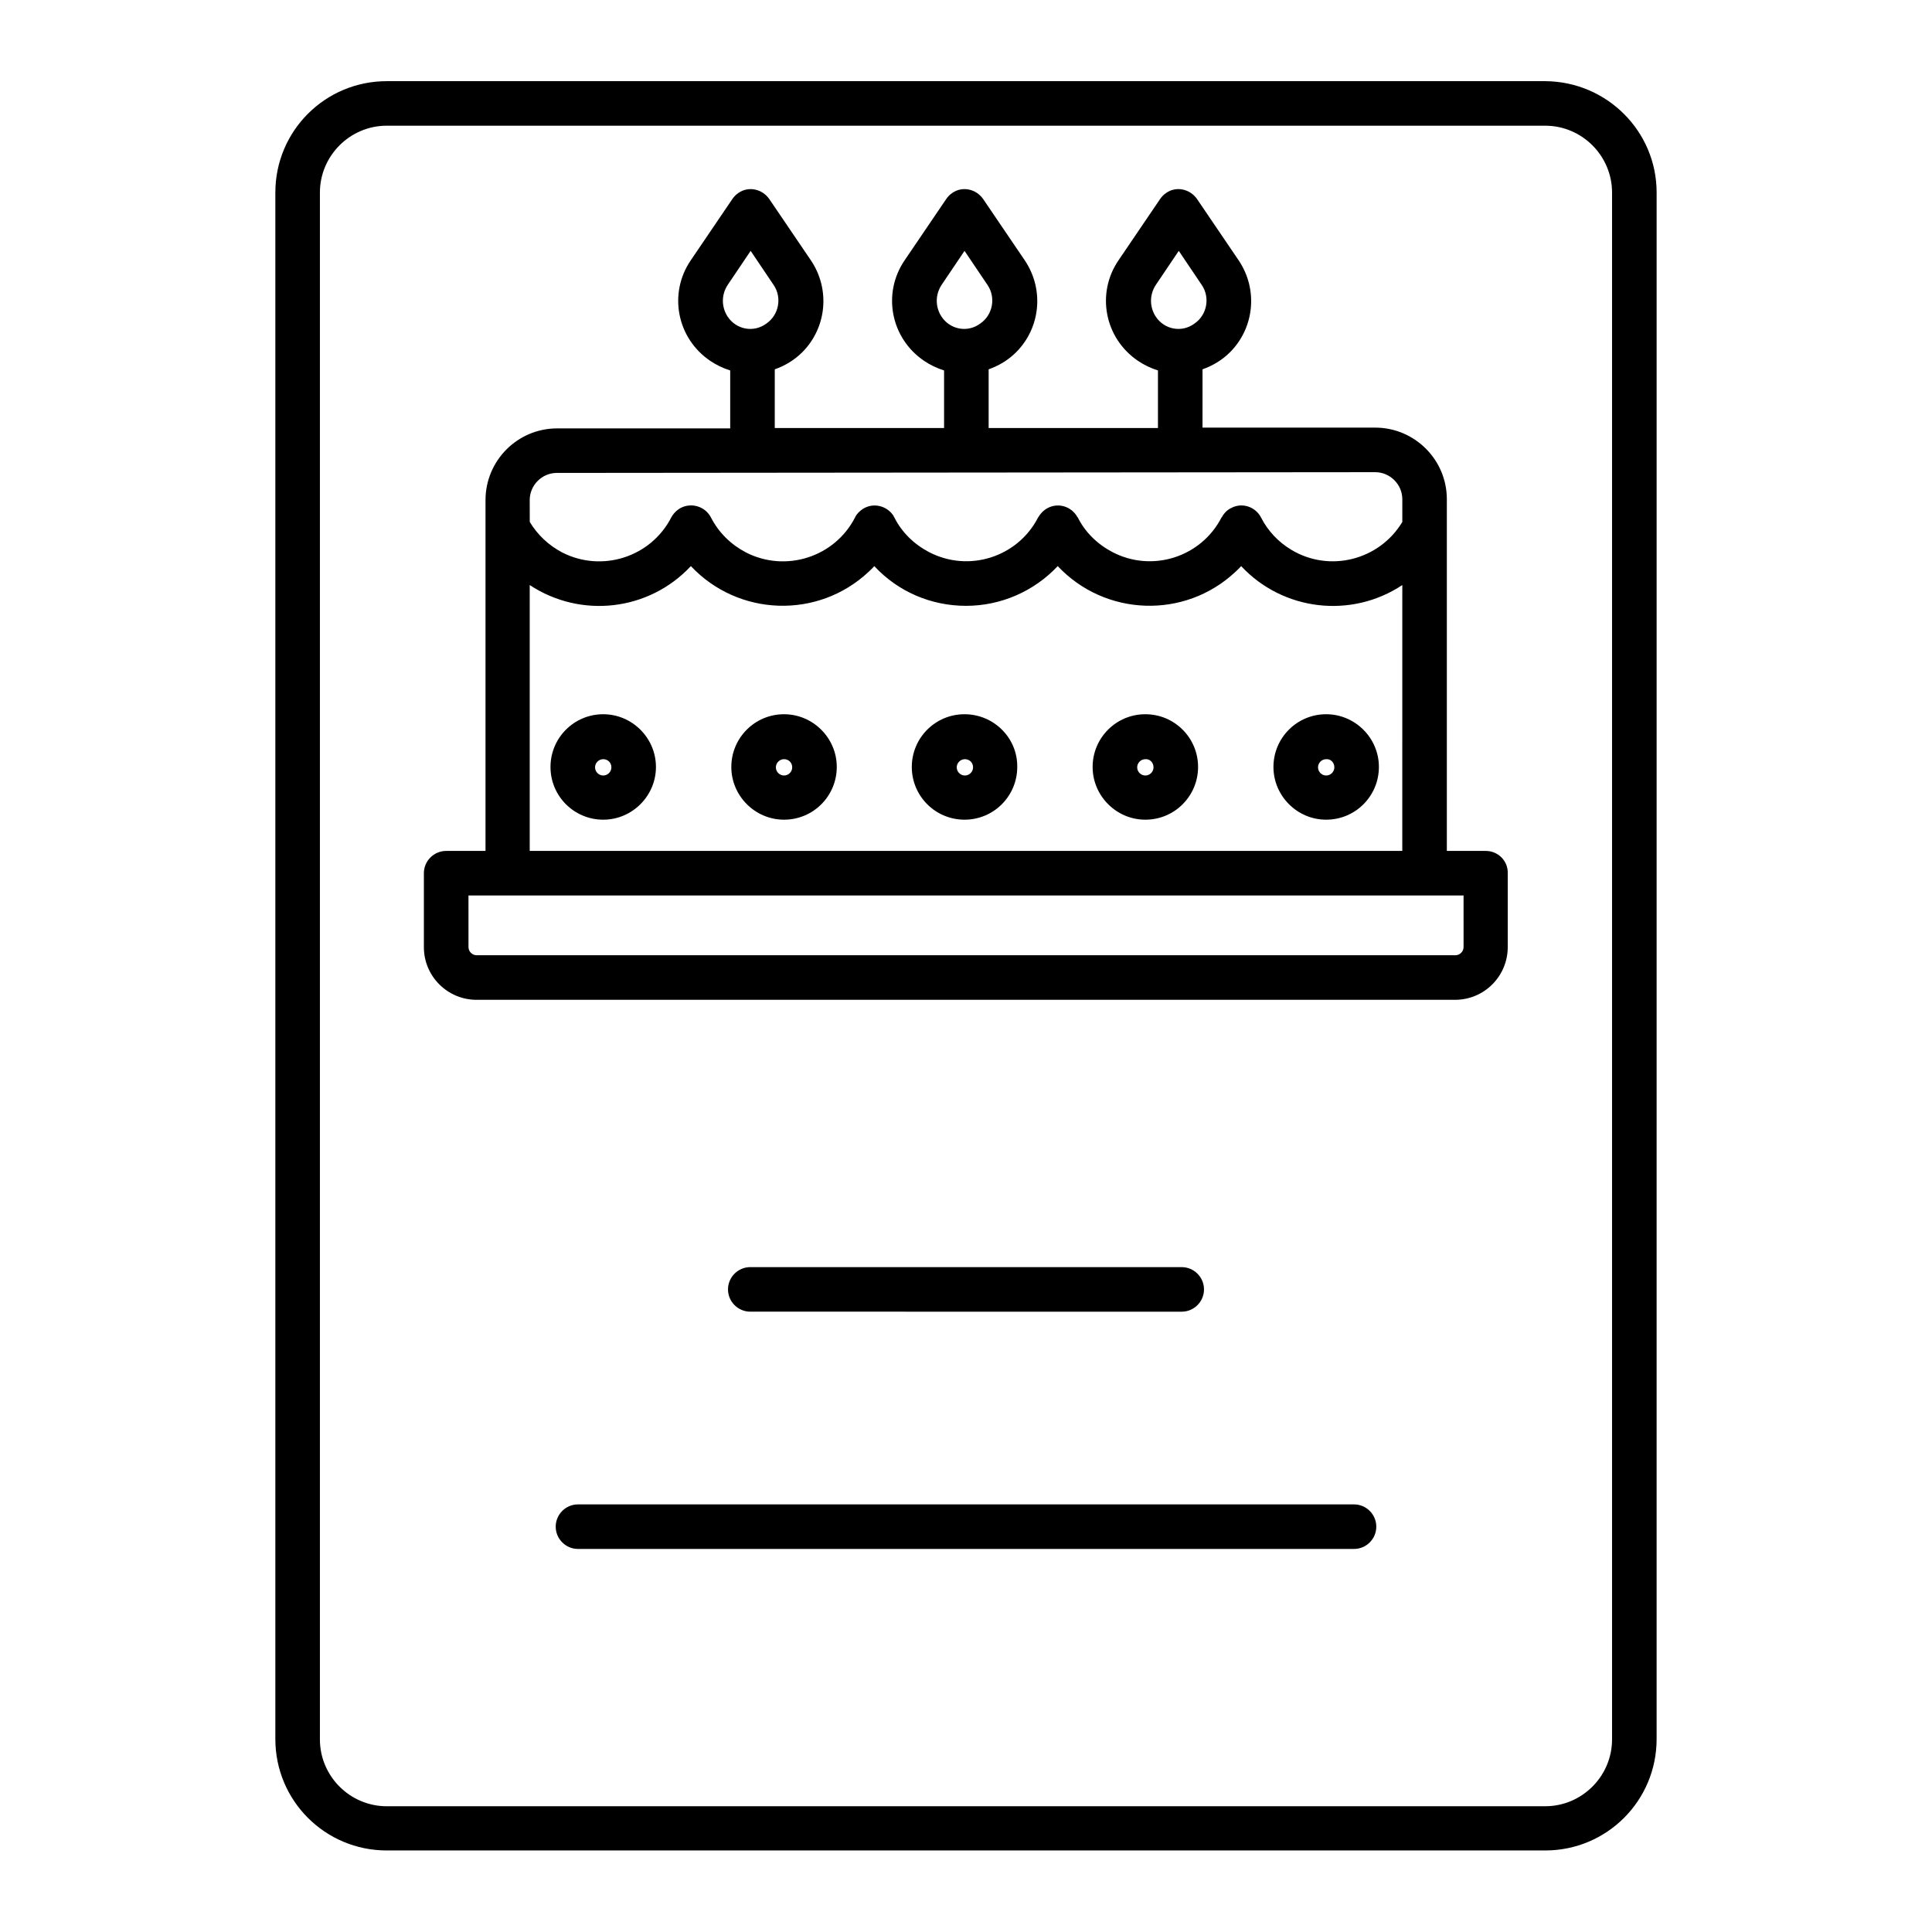
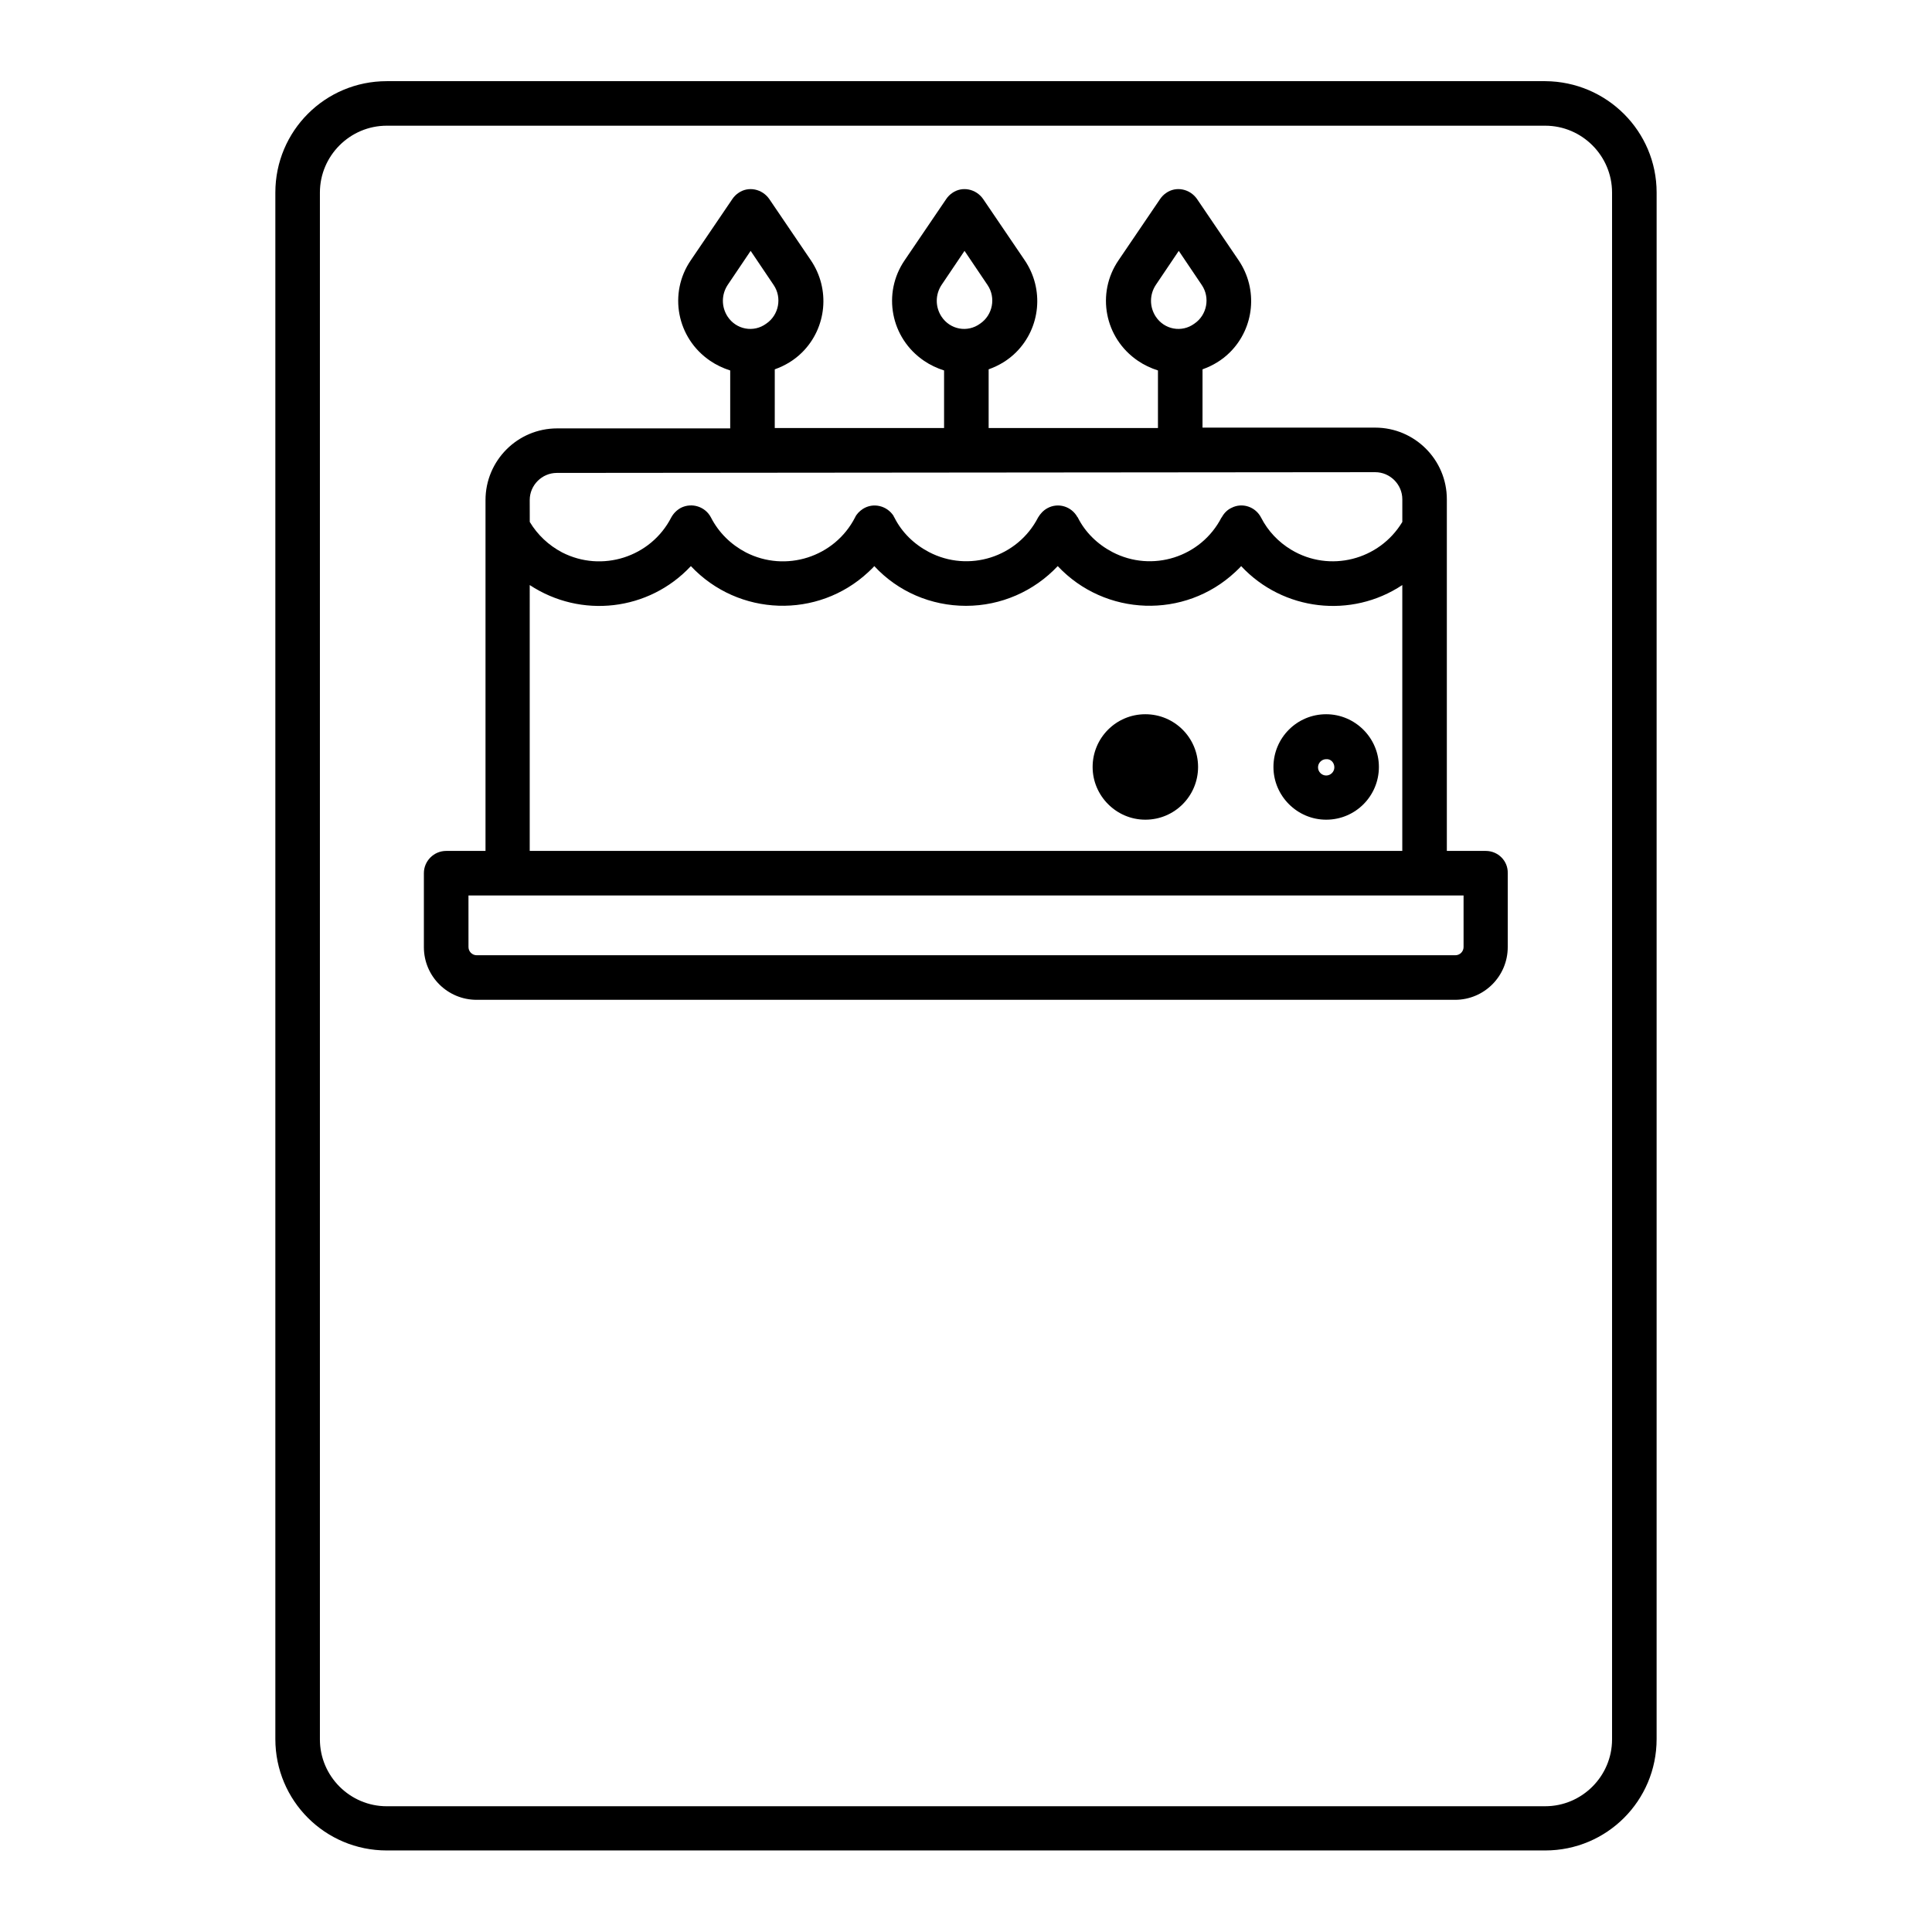
<svg xmlns="http://www.w3.org/2000/svg" fill="#000000" width="800px" height="800px" version="1.1" viewBox="144 144 512 512">
  <g>
    <path d="m553.5 165.51h-307.01c-16.336 0-29.52 13.188-29.52 29.52v409.84c0 16.336 13.188 29.52 29.52 29.52h307.01c16.336 0 29.52-13.188 29.52-29.52l0.004-409.84c0-16.238-13.188-29.422-29.52-29.52zm17.711 439.45c0 9.742-7.969 17.711-17.711 17.711l-307.01 0.004c-9.742 0-17.711-7.969-17.711-17.711v-409.94c0-9.742 7.969-17.711 17.711-17.711h307.01c9.742 0 17.711 7.969 17.711 17.711z" />
-     <path d="m457.17 491.61c3.246 0 5.902-2.656 5.902-5.902 0-3.246-2.656-5.902-5.902-5.902l-114.34-0.004c-3.246 0-5.902 2.656-5.902 5.902s2.656 5.902 5.902 5.902z" />
-     <path d="m502.83 542.68h-205.66c-3.246 0-5.902 2.656-5.902 5.902 0 3.246 2.656 5.902 5.902 5.902h205.66c3.246 0 5.902-2.656 5.902-5.902 0-3.246-2.656-5.902-5.902-5.902z" />
    <path d="m495.45 333.28c-7.773 0-13.973 6.297-13.973 13.973 0 7.676 6.297 13.973 13.973 13.973 7.773 0 13.973-6.297 13.973-13.973 0-7.672-6.297-13.973-13.973-13.973zm2.168 14.074c0 1.18-0.984 2.164-2.164 2.164-1.18 0-2.164-0.984-2.164-2.164 0-1.18 0.984-2.164 2.164-2.164 1.18-0.102 2.164 0.883 2.164 2.164z" />
-     <path d="m303.86 333.28c-7.773 0-13.973 6.297-13.973 13.973 0 7.773 6.297 13.973 13.973 13.973s13.973-6.297 13.973-13.973c0-7.672-6.301-13.973-13.973-13.973zm2.164 14.074c0 1.18-0.984 2.164-2.164 2.164-1.18 0-2.164-0.984-2.164-2.164 0-1.18 0.984-2.164 2.164-2.164 1.18 0 2.164 0.883 2.164 2.164z" />
-     <path d="m351.78 333.28c-7.773 0-13.973 6.297-13.973 13.973 0 7.676 6.297 13.973 13.973 13.973 7.773 0 13.973-6.297 13.973-13.973 0-7.672-6.297-13.973-13.973-13.973zm2.164 14.074c0 1.18-0.984 2.164-2.164 2.164s-2.164-0.984-2.164-2.164c0-1.18 0.984-2.164 2.164-2.164 1.184 0 2.164 0.883 2.164 2.164z" />
-     <path d="m399.61 333.28c-7.773 0-13.973 6.297-13.973 13.973 0 7.773 6.297 13.973 13.973 13.973 7.773 0 13.973-6.297 13.973-13.973 0.098-7.672-6.199-13.973-13.973-13.973zm2.262 14.074c0 1.18-0.984 2.164-2.164 2.164s-2.164-0.984-2.164-2.164c0-1.18 0.984-2.164 2.164-2.164s2.164 0.883 2.164 2.164z" />
-     <path d="m447.53 333.28c-7.773 0-13.973 6.297-13.973 13.973 0 7.676 6.297 13.973 13.973 13.973 7.773 0 13.973-6.297 13.973-13.973 0-7.672-6.199-13.973-13.973-13.973zm2.164 14.074c0 1.18-0.984 2.164-2.164 2.164-1.18 0-2.164-0.984-2.164-2.164 0-1.18 0.984-2.164 2.164-2.164 1.18-0.102 2.164 0.883 2.164 2.164z" />
+     <path d="m447.53 333.28c-7.773 0-13.973 6.297-13.973 13.973 0 7.676 6.297 13.973 13.973 13.973 7.773 0 13.973-6.297 13.973-13.973 0-7.672-6.199-13.973-13.973-13.973zm2.164 14.074z" />
    <path d="m537.76 369.5h-10.332v-93.184c0-10.527-8.562-18.992-18.992-18.992h-45.758l0.004-15.449c2.754-0.984 5.215-2.461 7.281-4.527 6.496-6.496 7.477-16.727 2.262-24.402l-11.02-16.234c-1.871-2.656-5.512-3.445-8.168-1.574-0.59 0.395-1.18 0.984-1.574 1.574l-11.02 16.234c-6.004 8.758-3.738 20.664 5.117 26.668 1.574 1.082 3.445 1.969 5.312 2.559v15.254h-44.871v-15.551c2.754-0.984 5.215-2.461 7.281-4.527 6.496-6.496 7.477-16.727 2.262-24.402l-11.02-16.234c-1.871-2.656-5.512-3.445-8.168-1.574-0.59 0.395-1.18 0.984-1.574 1.574l-11.02 16.234c-6.004 8.758-3.738 20.664 5.117 26.668 1.574 1.082 3.445 1.969 5.312 2.559v15.254h-44.871l0.004-15.551c2.754-0.984 5.215-2.461 7.281-4.527 6.496-6.496 7.477-16.727 2.262-24.402l-11.02-16.234c-1.871-2.656-5.512-3.445-8.168-1.574-0.59 0.395-1.18 0.984-1.574 1.574l-11.02 16.234c-6.004 8.758-3.738 20.664 5.117 26.668 1.574 1.082 3.445 1.969 5.312 2.559v15.352h-45.855c-10.527 0-18.992 8.562-18.992 18.992v92.984h-10.43c-3.246 0-5.902 2.656-5.902 5.902v19.582c0 7.773 6.297 13.973 13.973 13.973h259.29c7.773 0 13.973-6.297 13.973-13.973v-19.582c0.098-3.246-2.559-5.902-5.809-5.902zm-87.477-141.6c-1.672-2.559-1.672-5.805 0-8.363l6.102-9.055 6.102 9.055c2.262 3.344 1.379 7.969-1.969 10.234-3.348 2.461-7.973 1.574-10.234-1.871zm-56.777 0c-1.672-2.559-1.672-5.805 0-8.363l6.102-9.055 6.102 9.055c2.262 3.344 1.379 7.969-1.969 10.234-3.348 2.461-7.973 1.574-10.234-1.871zm-56.68 0c-1.672-2.559-1.672-5.805 0-8.363l6.102-9.055 6.102 9.055c2.262 3.344 1.379 7.969-1.969 10.234-3.344 2.461-7.969 1.574-10.234-1.871zm-52.445 48.613c0-3.938 3.246-7.184 7.184-7.184l216.88-0.195c3.938 0 7.184 3.246 7.184 7.184v6.004c-6.102 10.137-19.285 13.48-29.422 7.379-3.445-2.066-6.199-5.019-7.969-8.461-1.477-2.953-5.019-4.133-7.871-2.656-1.082 0.492-1.969 1.379-2.559 2.461 0 0 0 0.098-0.098 0.098-5.41 10.527-18.402 14.66-28.93 9.152-3.938-2.066-7.184-5.215-9.152-9.152 0 0 0-0.098-0.098-0.098-1.574-2.856-5.117-3.938-7.969-2.363-1.082 0.59-1.871 1.477-2.461 2.461-5.41 10.527-18.402 14.66-28.93 9.152-3.938-2.066-7.184-5.215-9.152-9.152-0.098-0.098-0.195-0.297-0.195-0.395-1.77-2.754-5.41-3.641-8.168-1.871-0.887 0.59-1.672 1.379-2.066 2.262-5.41 10.527-18.402 14.66-28.93 9.25-3.938-2.066-7.184-5.215-9.25-9.25-1.477-2.856-5.019-4.035-7.969-2.559-1.082 0.59-1.969 1.477-2.559 2.559-5.41 10.527-18.402 14.66-28.93 9.25-3.543-1.871-6.496-4.625-8.562-8.07zm0 22.531c13.578 8.953 31.586 6.887 42.707-5.019 12.594 13.383 33.652 14.07 47.035 1.574 0.492-0.492 1.082-0.984 1.574-1.574 6.297 6.789 15.055 10.527 24.305 10.527s18.008-3.836 24.305-10.527c12.594 13.383 33.652 14.07 47.035 1.574 0.492-0.492 1.082-0.984 1.574-1.574 11.121 11.906 29.227 13.973 42.707 5.019l-0.004 70.457h-231.24zm247.48 95.941c0 1.18-0.984 2.164-2.164 2.164h-259.38c-1.18 0-2.164-0.984-2.164-2.164l-0.004-13.68h263.71z" />
  </g>
</svg>